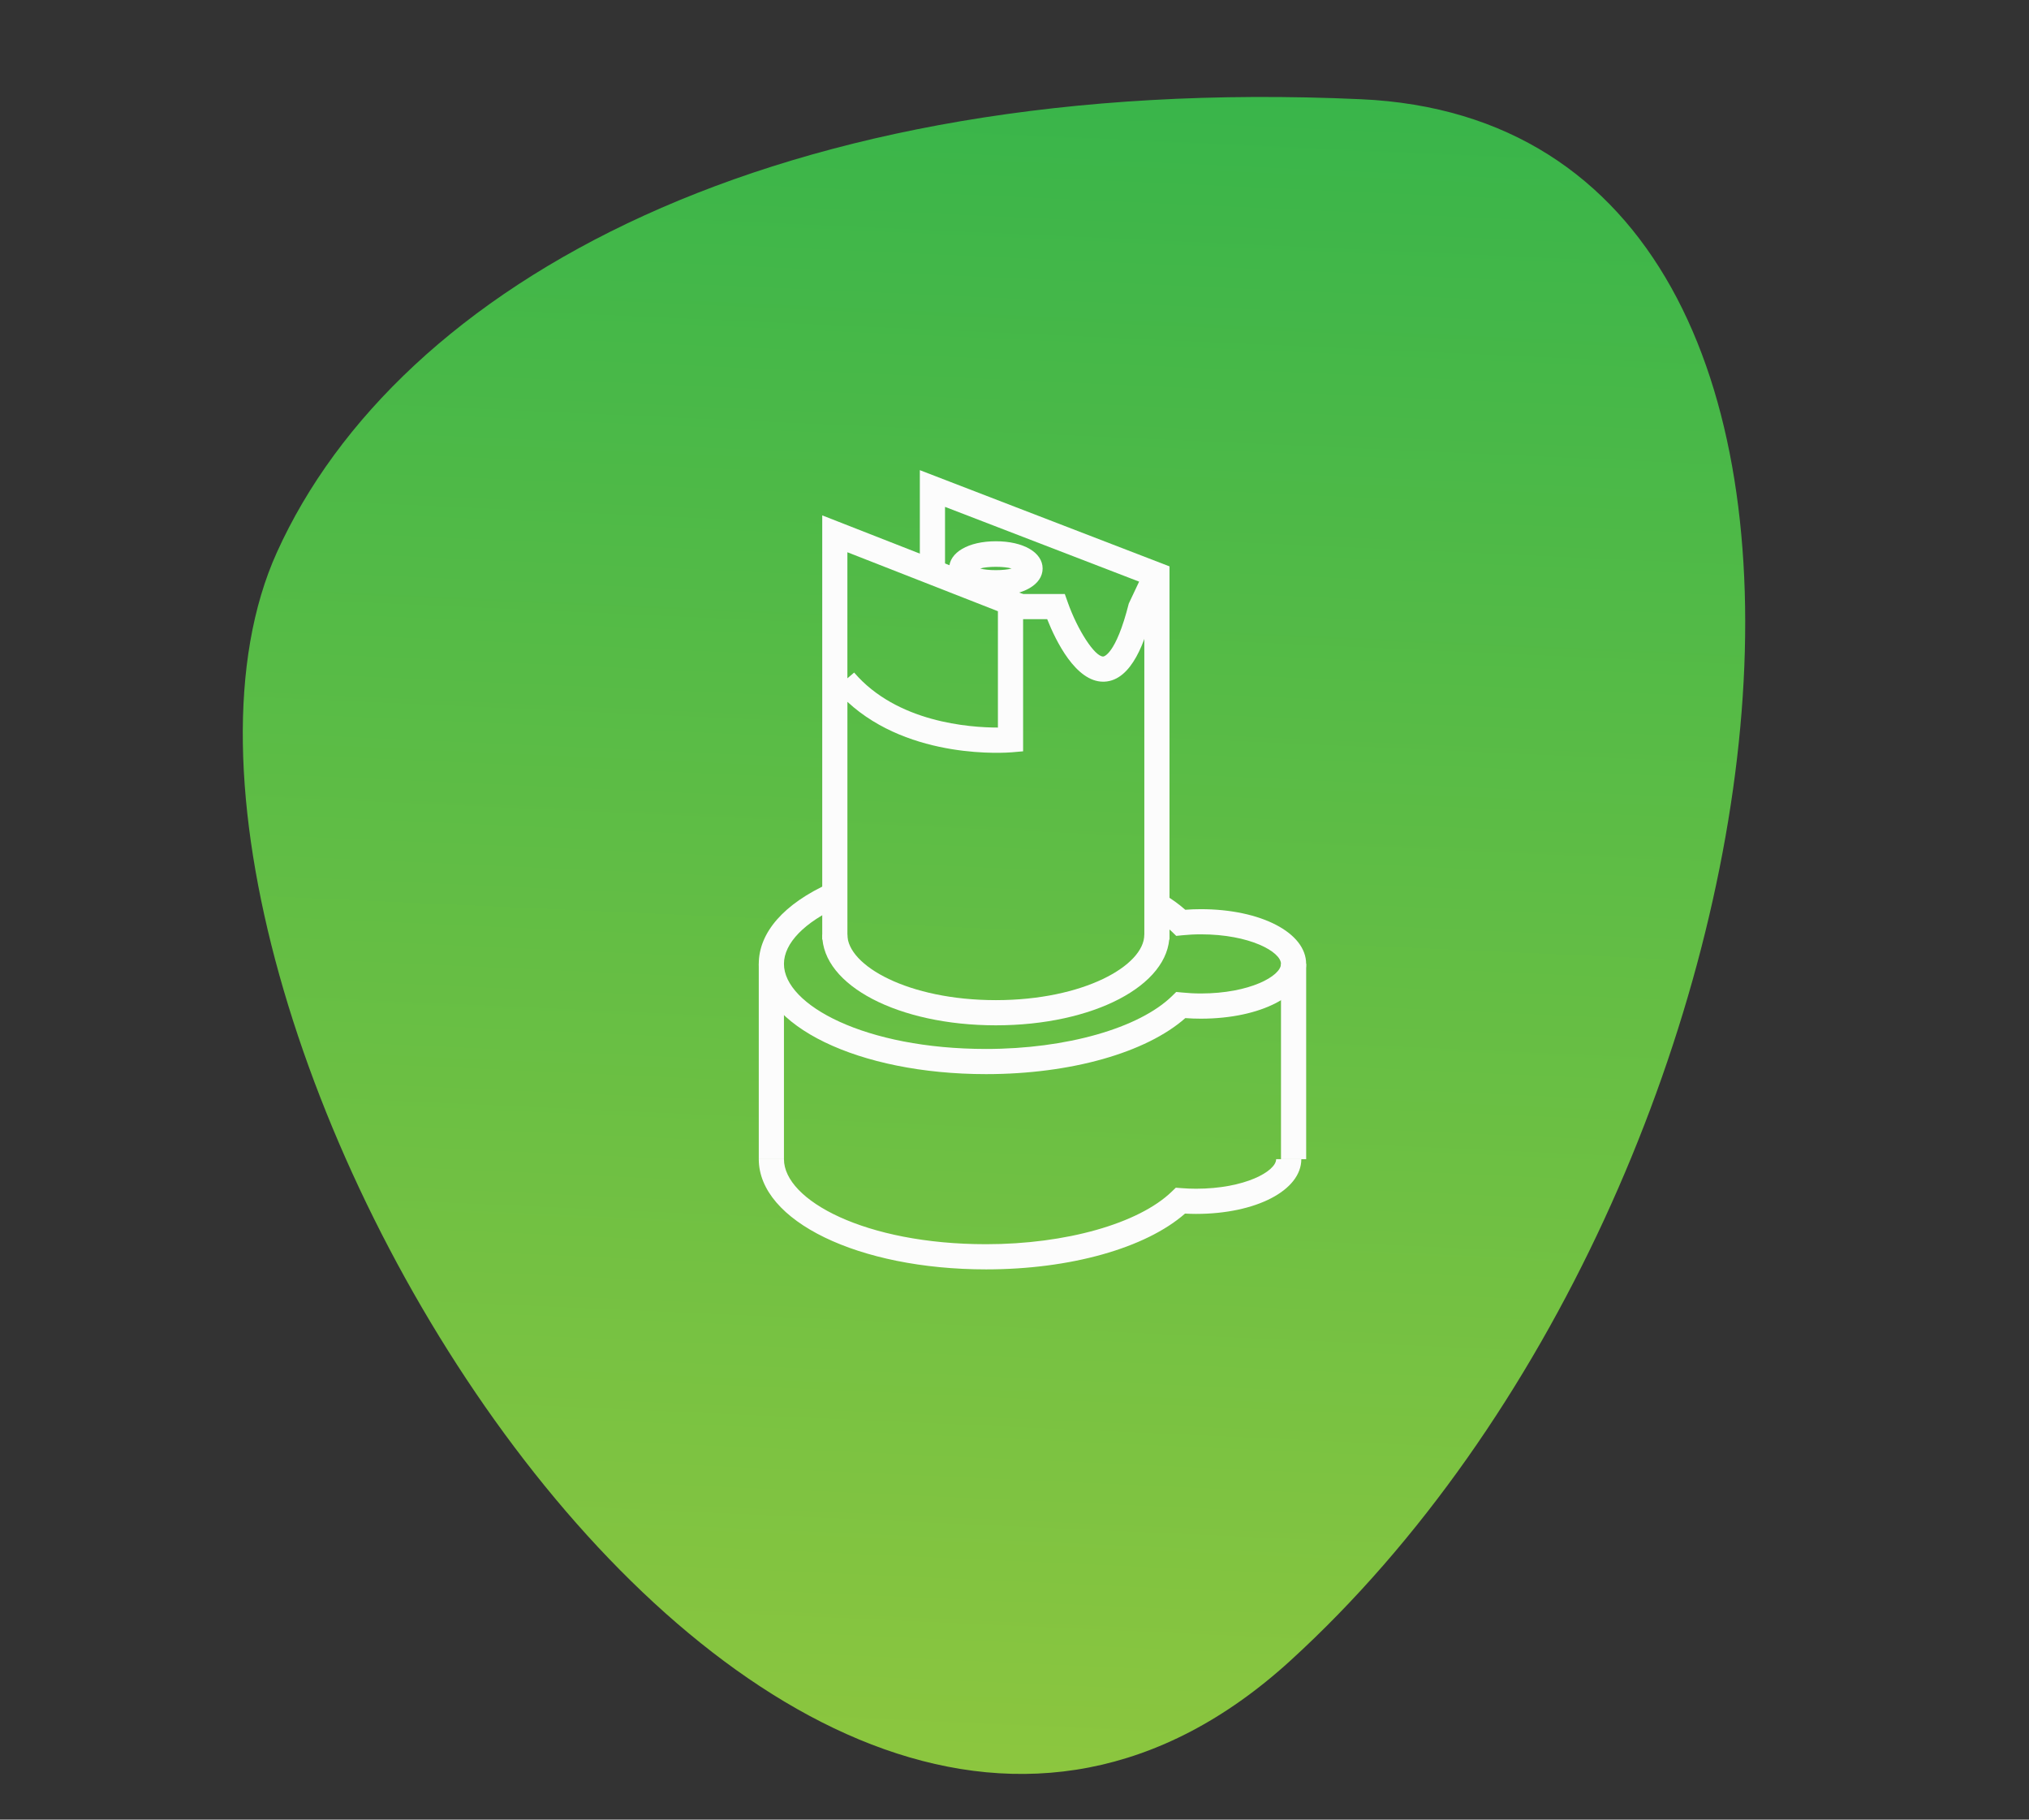
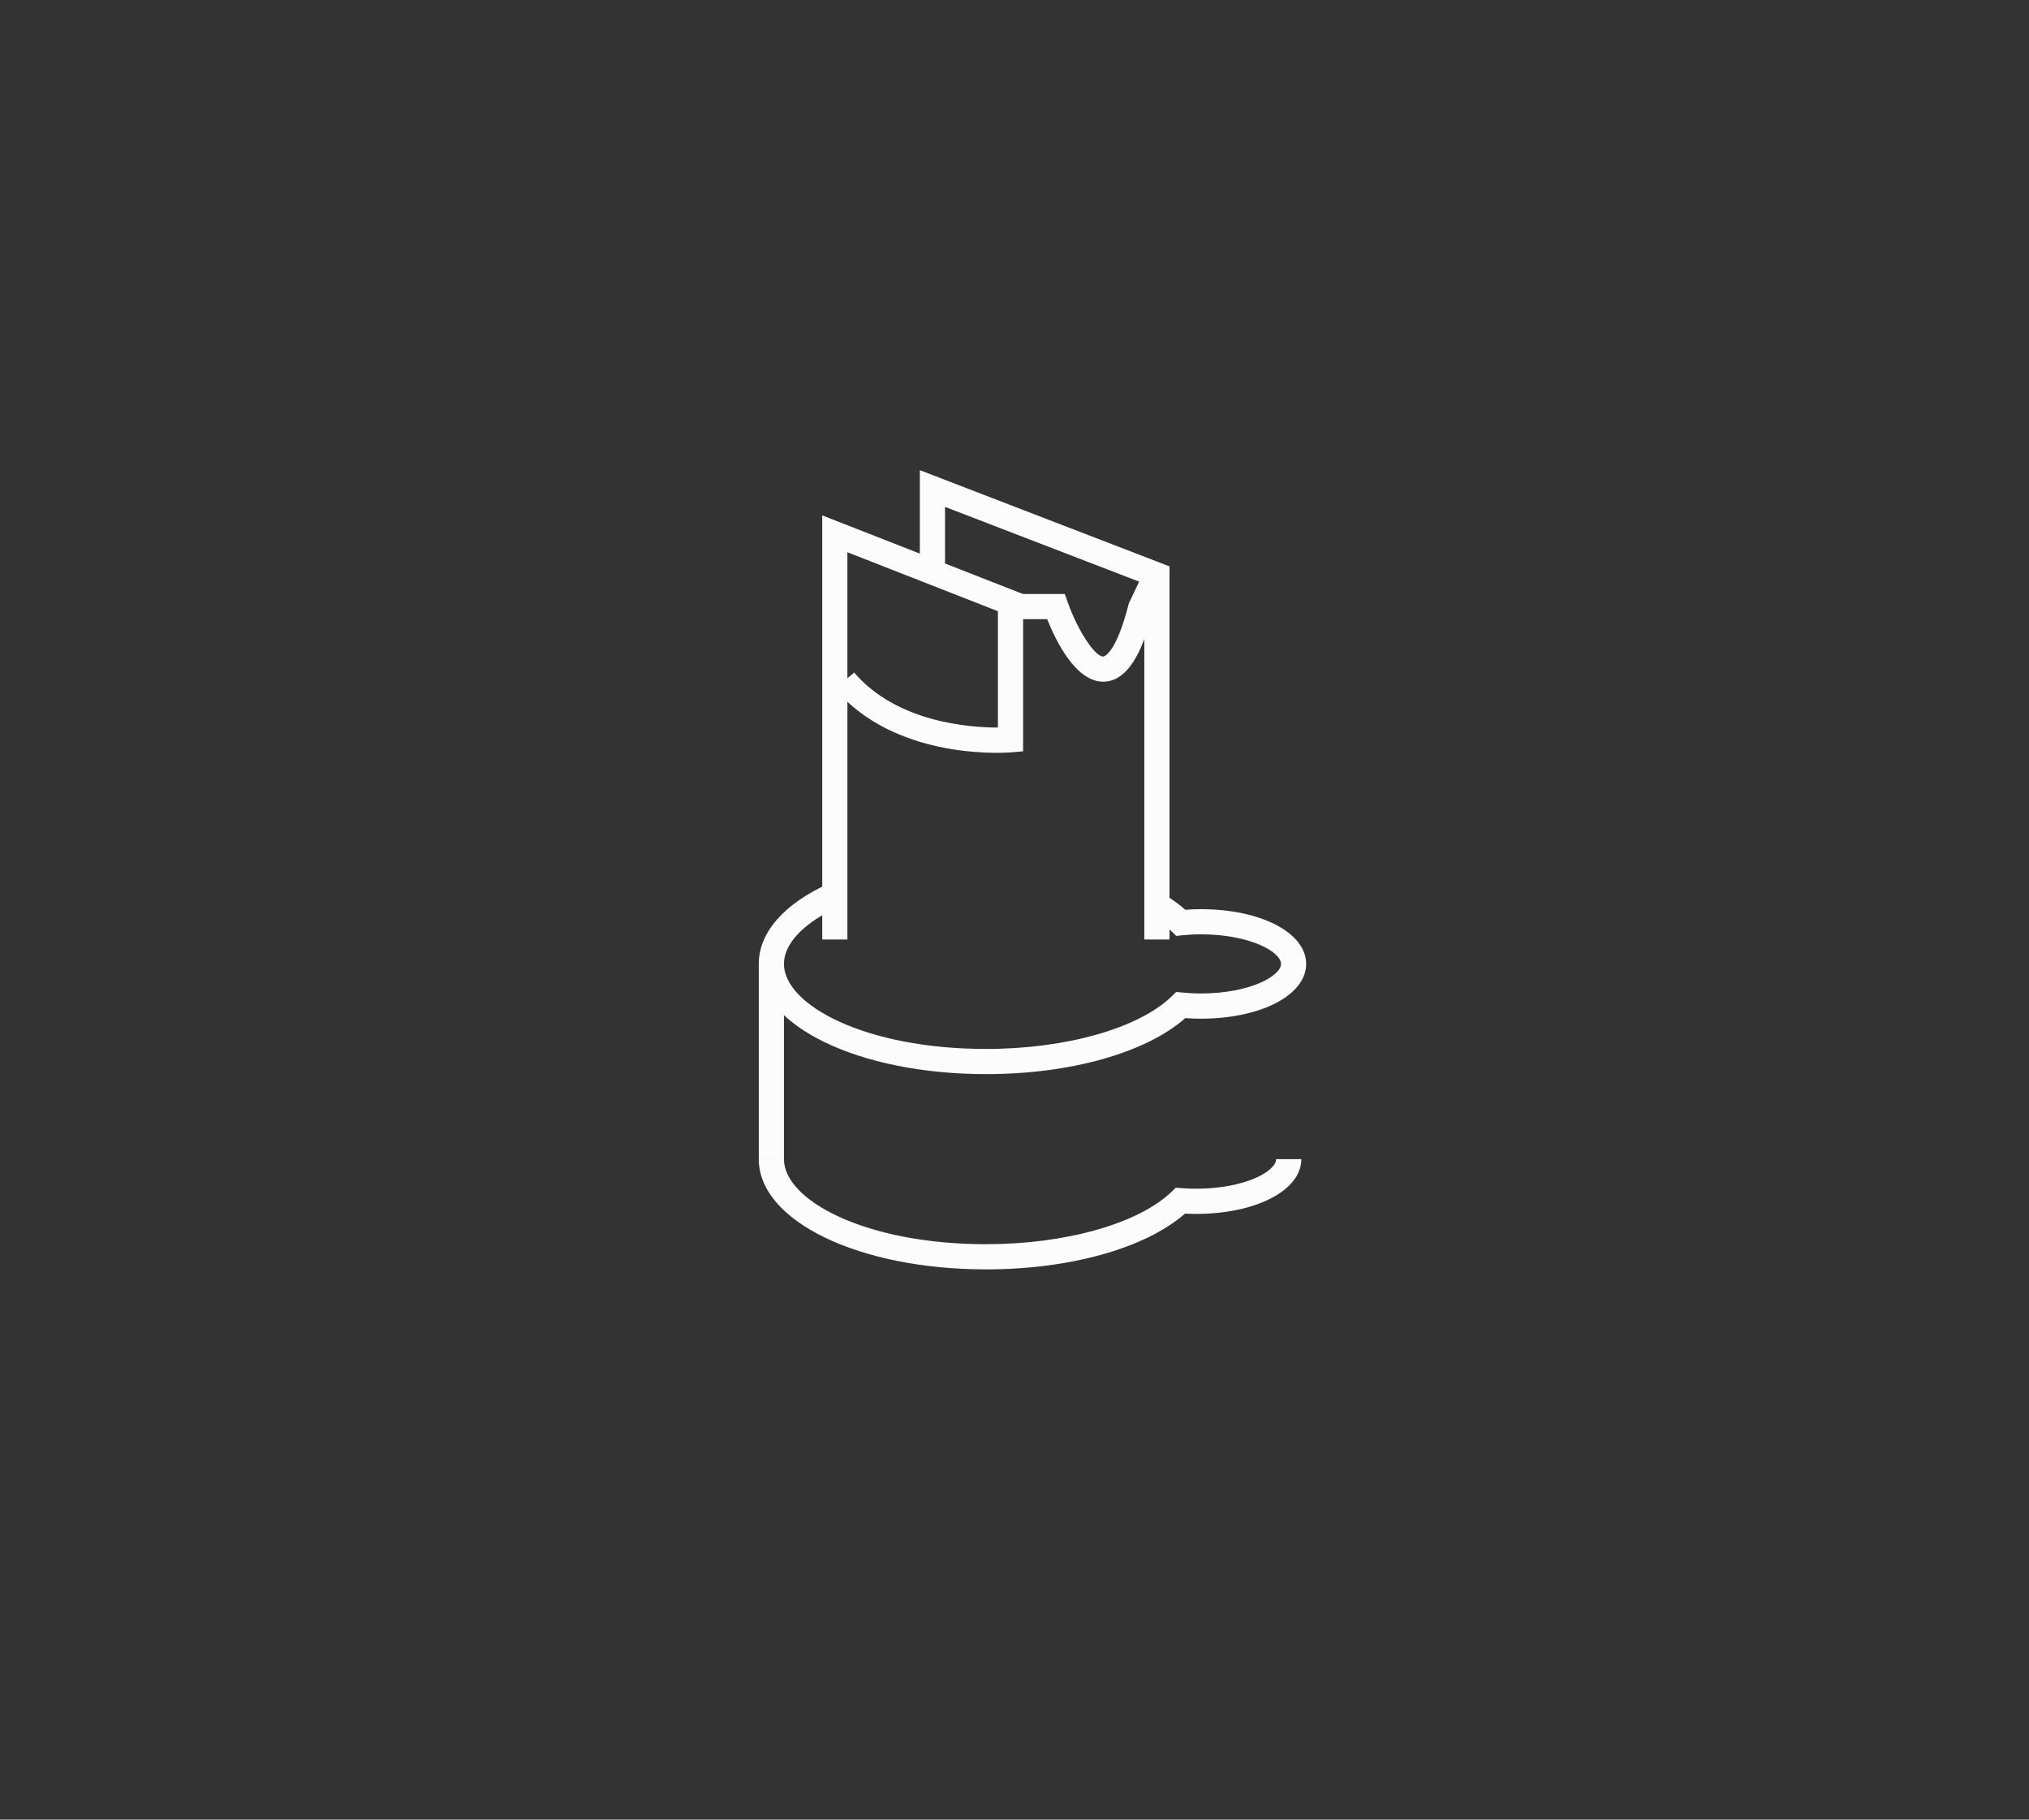
<svg xmlns="http://www.w3.org/2000/svg" x="0px" y="0px" viewBox="0 0 928.48 832.48" style="enable-background:new 0 0 928.48 832.48;" xml:space="preserve">
  <rect x="0" y="0" width="928.48" height="832.48" fill="#333333" stroke="none" />
  <style type="text/css"> .st0{fill-rule:evenodd;clip-rule:evenodd;fill:url(#SVGID_1_);} .st1{fill:#FCFCFC;} </style>
  <g id="Слой_3">
    <g id="Слой_1_1_">
      <g>
        <linearGradient id="SVGID_1_" gradientUnits="userSpaceOnUse" x1="-649.601" y1="963.546" x2="124.333" y2="963.546" gradientTransform="matrix(-0.045 0.997 -0.999 -0.045 1400.423 729.954)">
          <stop offset="0" style="stop-color:#39B54A" />
          <stop offset="1" style="stop-color:#8CC63F" />
        </linearGradient>
-         <path class="st0" d="M126.68,252.76C37.25,450.63,351.57,977.5,590.4,759.83S891.6,57.62,622.9,45.4S181.98,130.37,126.68,252.76 z" />
      </g>
    </g>
  </g>
  <g id="Слой_2">
    <g>
      <g>
        <path class="st1" d="M451.25,580.75c-58.34,0-104.03-22.15-104.03-50.43h11.52c0,18.78,37.17,38.91,92.51,38.91 c36.46,0,69.81-9.44,84.94-24.05l1.87-1.8l2.59,0.2c2.16,0.17,4.38,0.27,6.64,0.27c22.38,0,36.68-8.01,36.68-13.53h11.52 c0,14.28-20.72,25.05-48.2,25.05c-1.7,0-3.36-0.06-5.01-0.15C524.24,571.03,489.73,580.75,451.25,580.75z" />
      </g>
      <g>
        <path class="st1" d="M451.25,491.42c-58.34,0-104.03-22.15-104.03-50.43c0-14.38,11.51-27.51,32.42-36.95l4.75,10.51 c-16.3,7.35-25.65,16.99-25.65,26.44c0,18.78,37.17,38.91,92.51,38.91c36.63,0,70.02-9.5,85.08-24.2l1.92-1.88l2.68,0.26 c2.76,0.28,5.63,0.44,8.59,0.44c22.38,0,36.67-8.01,36.67-13.53s-14.28-13.53-36.67-13.53c-2.95,0-5.81,0.16-8.58,0.44 l-2.69,0.28l-1.94-1.9c-2.62-2.58-5.94-5.06-9.85-7.39l5.9-9.9c3.79,2.26,7.15,4.68,10.03,7.23c2.32-0.18,4.69-0.27,7.12-0.27 c27.47,0,48.19,10.77,48.19,25.05s-20.72,25.05-48.19,25.05c-2.43,0-4.81-0.09-7.11-0.26 C524.4,481.65,489.87,491.42,451.25,491.42z" />
      </g>
      <g>
        <rect x="347.22" y="440.99" class="st1" width="11.52" height="89.34" />
      </g>
      <g>
-         <path class="st1" d="M455.72,469.09c-44.56,0-79.47-18.23-79.47-41.49h11.52c0,14.18,27.9,29.97,67.94,29.97 c40.03,0,67.93-15.79,67.93-29.97h11.52C535.17,450.86,500.28,469.09,455.72,469.09z" />
-       </g>
+         </g>
      <g>
        <path class="st1" d="M387.78,429.82h-11.52V235.79l91.92,36v71.94l-5.27,0.46c-1.99,0.15-46.2,3.66-75.13-23.1V429.82z M390.86,307.7c19.54,22.8,52.82,25.16,65.72,25.16c0.02,0,0.05,0,0.07,0v-53.22l-68.88-26.98v57.67L390.86,307.7z" />
      </g>
      <g>
        <polygon class="st1" points="535.17,429.82 523.65,429.82 523.65,267.02 432.45,231.9 432.45,264.56 420.92,264.56 420.92,215.1 535.17,259.12 " />
      </g>
      <g>
-         <path class="st1" d="M455.72,272.55c-12.59,0-21.39-5.12-21.39-12.46c0-7.34,8.8-12.46,21.39-12.46 c12.59,0,21.39,5.12,21.39,12.46C477.11,267.43,468.31,272.55,455.72,272.55z M448.52,260.09c3.44,1.01,10.94,1.01,14.41,0 C459.46,259.07,451.96,259.07,448.52,260.09z" />
-       </g>
+         </g>
      <g>
        <path class="st1" d="M504.81,311.88c-12.56,0-21.66-18.65-25.61-28.6h-16.78v-11.52h24.84l1.36,3.84 c4.54,12.81,12.36,24.76,16.17,24.76c0.03,0,0.06,0,0.08,0c0.06,0,5.69-0.54,11.67-24.24l7.68-16.28l10.4,4.97l-7.29,15.2 c-3.11,12.77-9.22,31.26-21.91,31.86C505.2,311.87,505.01,311.88,504.81,311.88z" />
      </g>
      <g>
-         <rect x="586.19" y="440.99" class="st1" width="11.52" height="89.34" />
-       </g>
+         </g>
    </g>
  </g>
</svg>